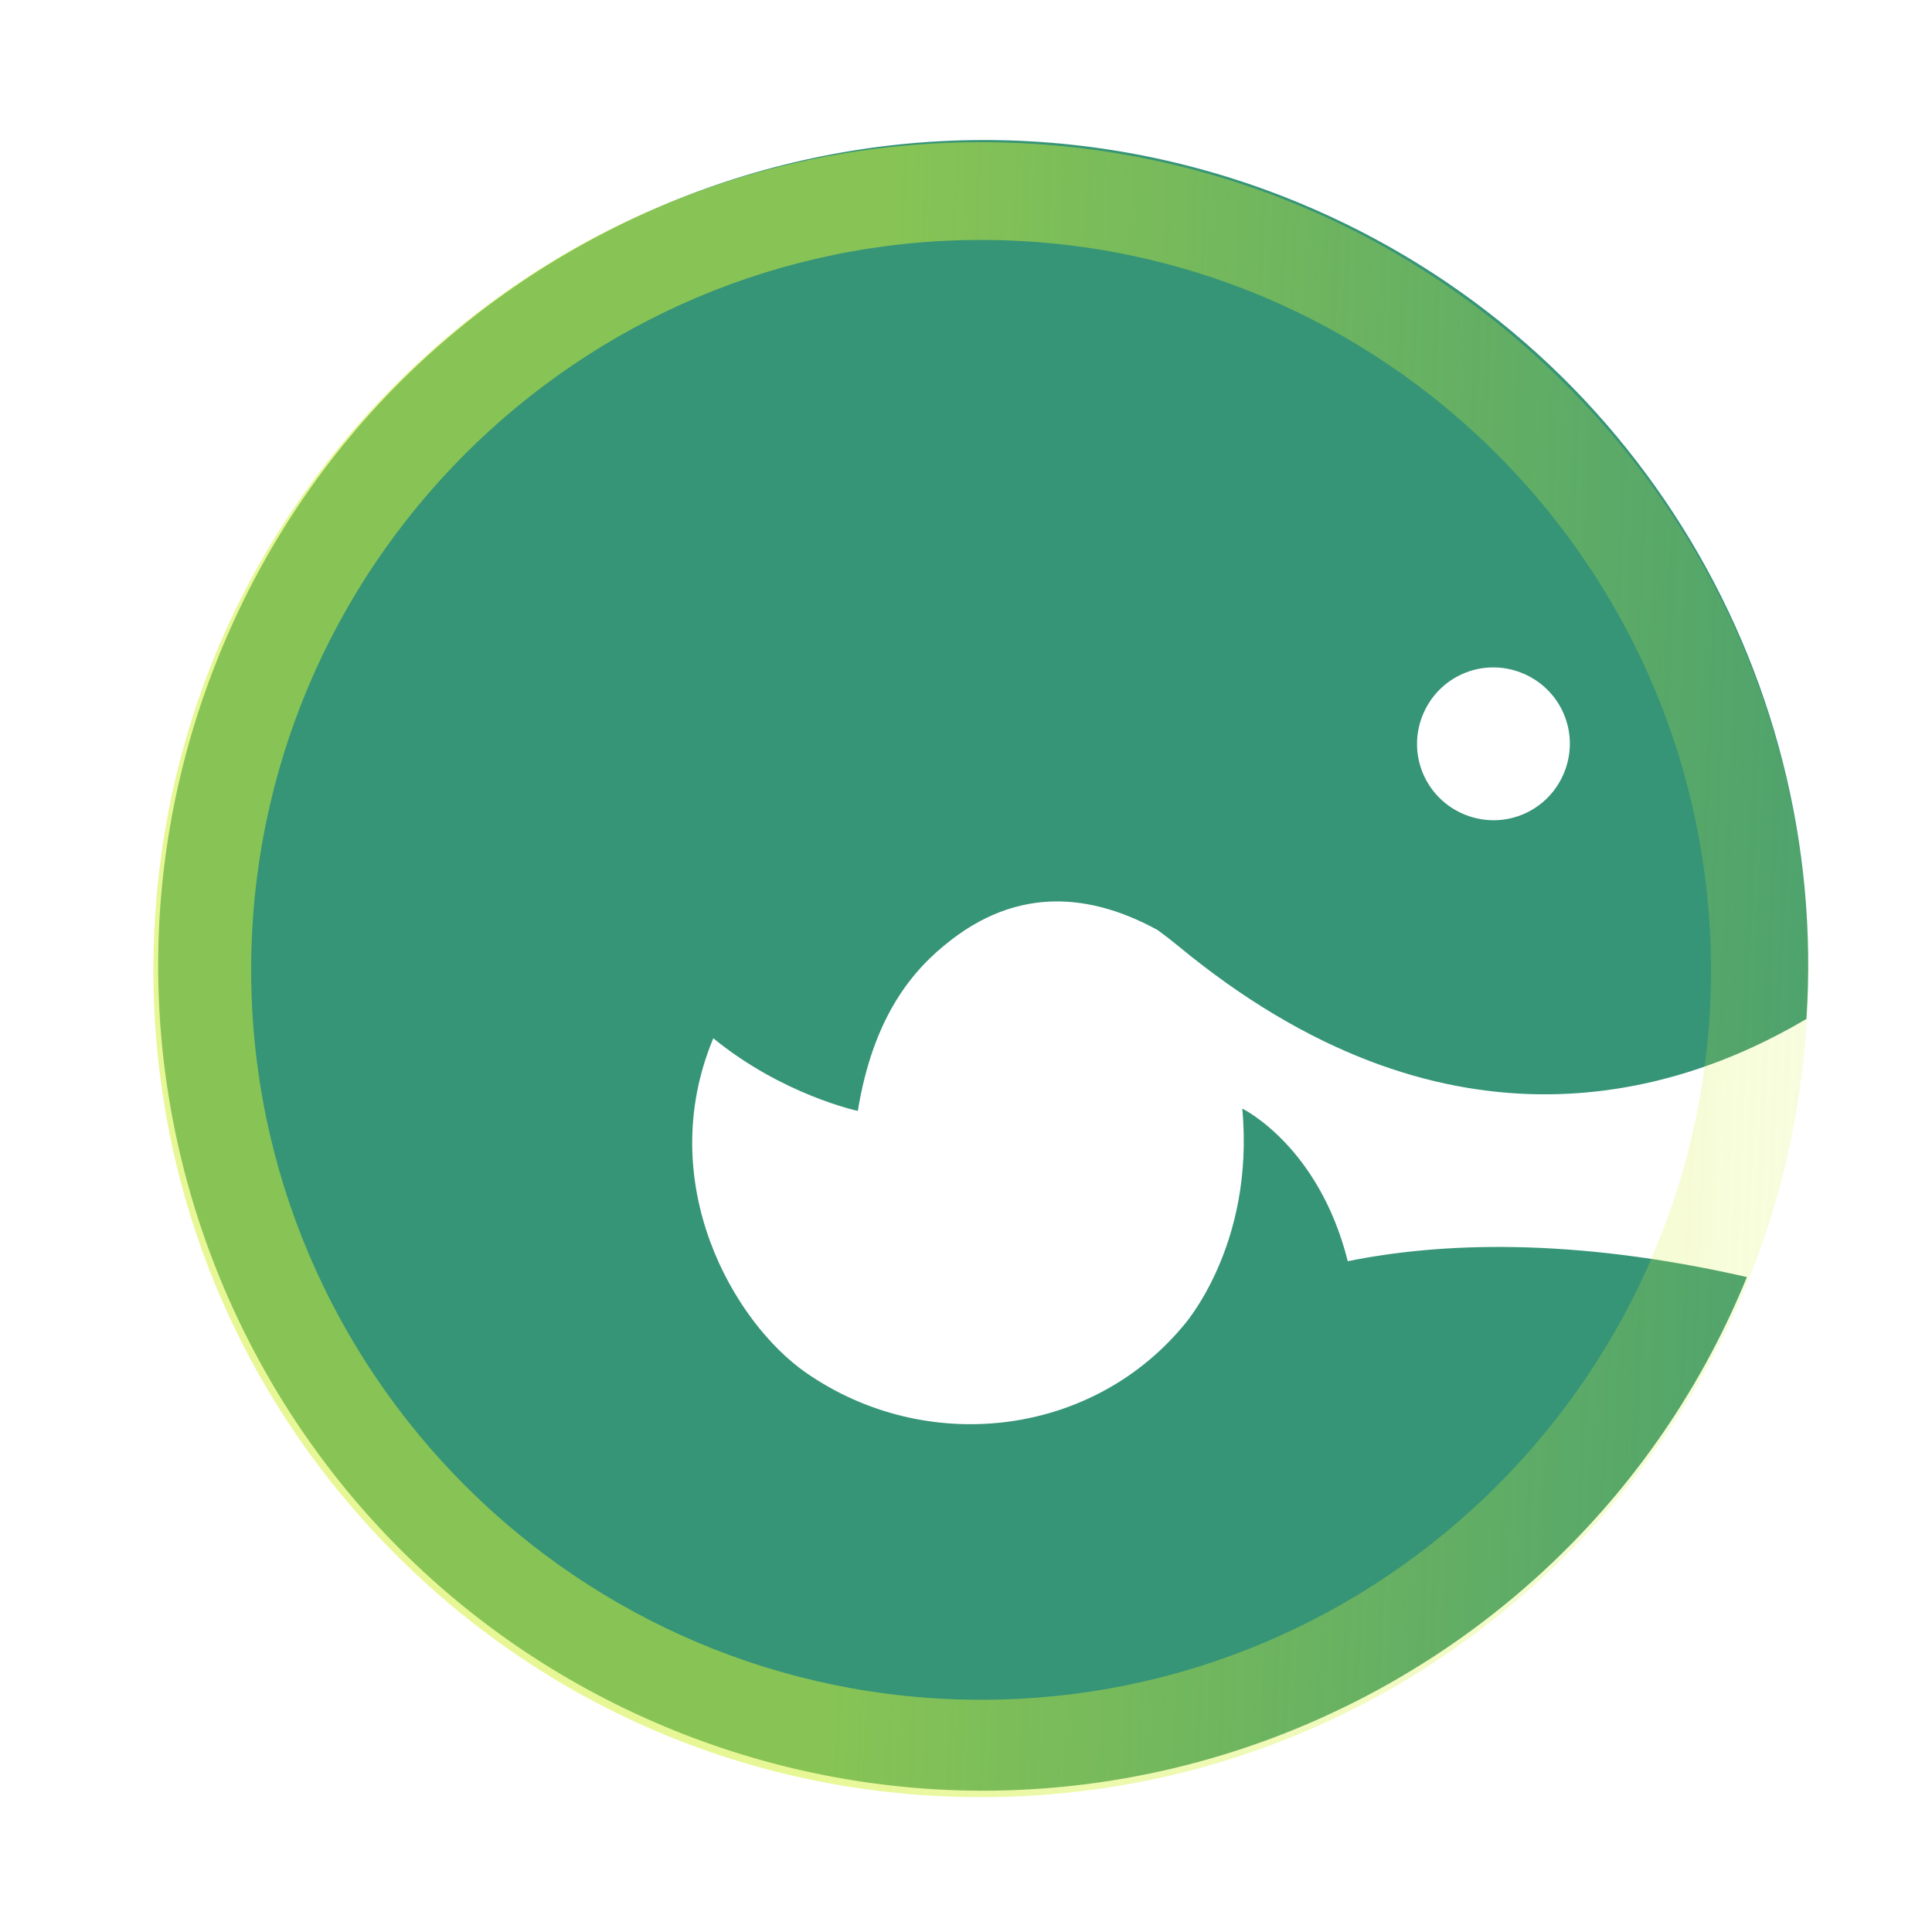
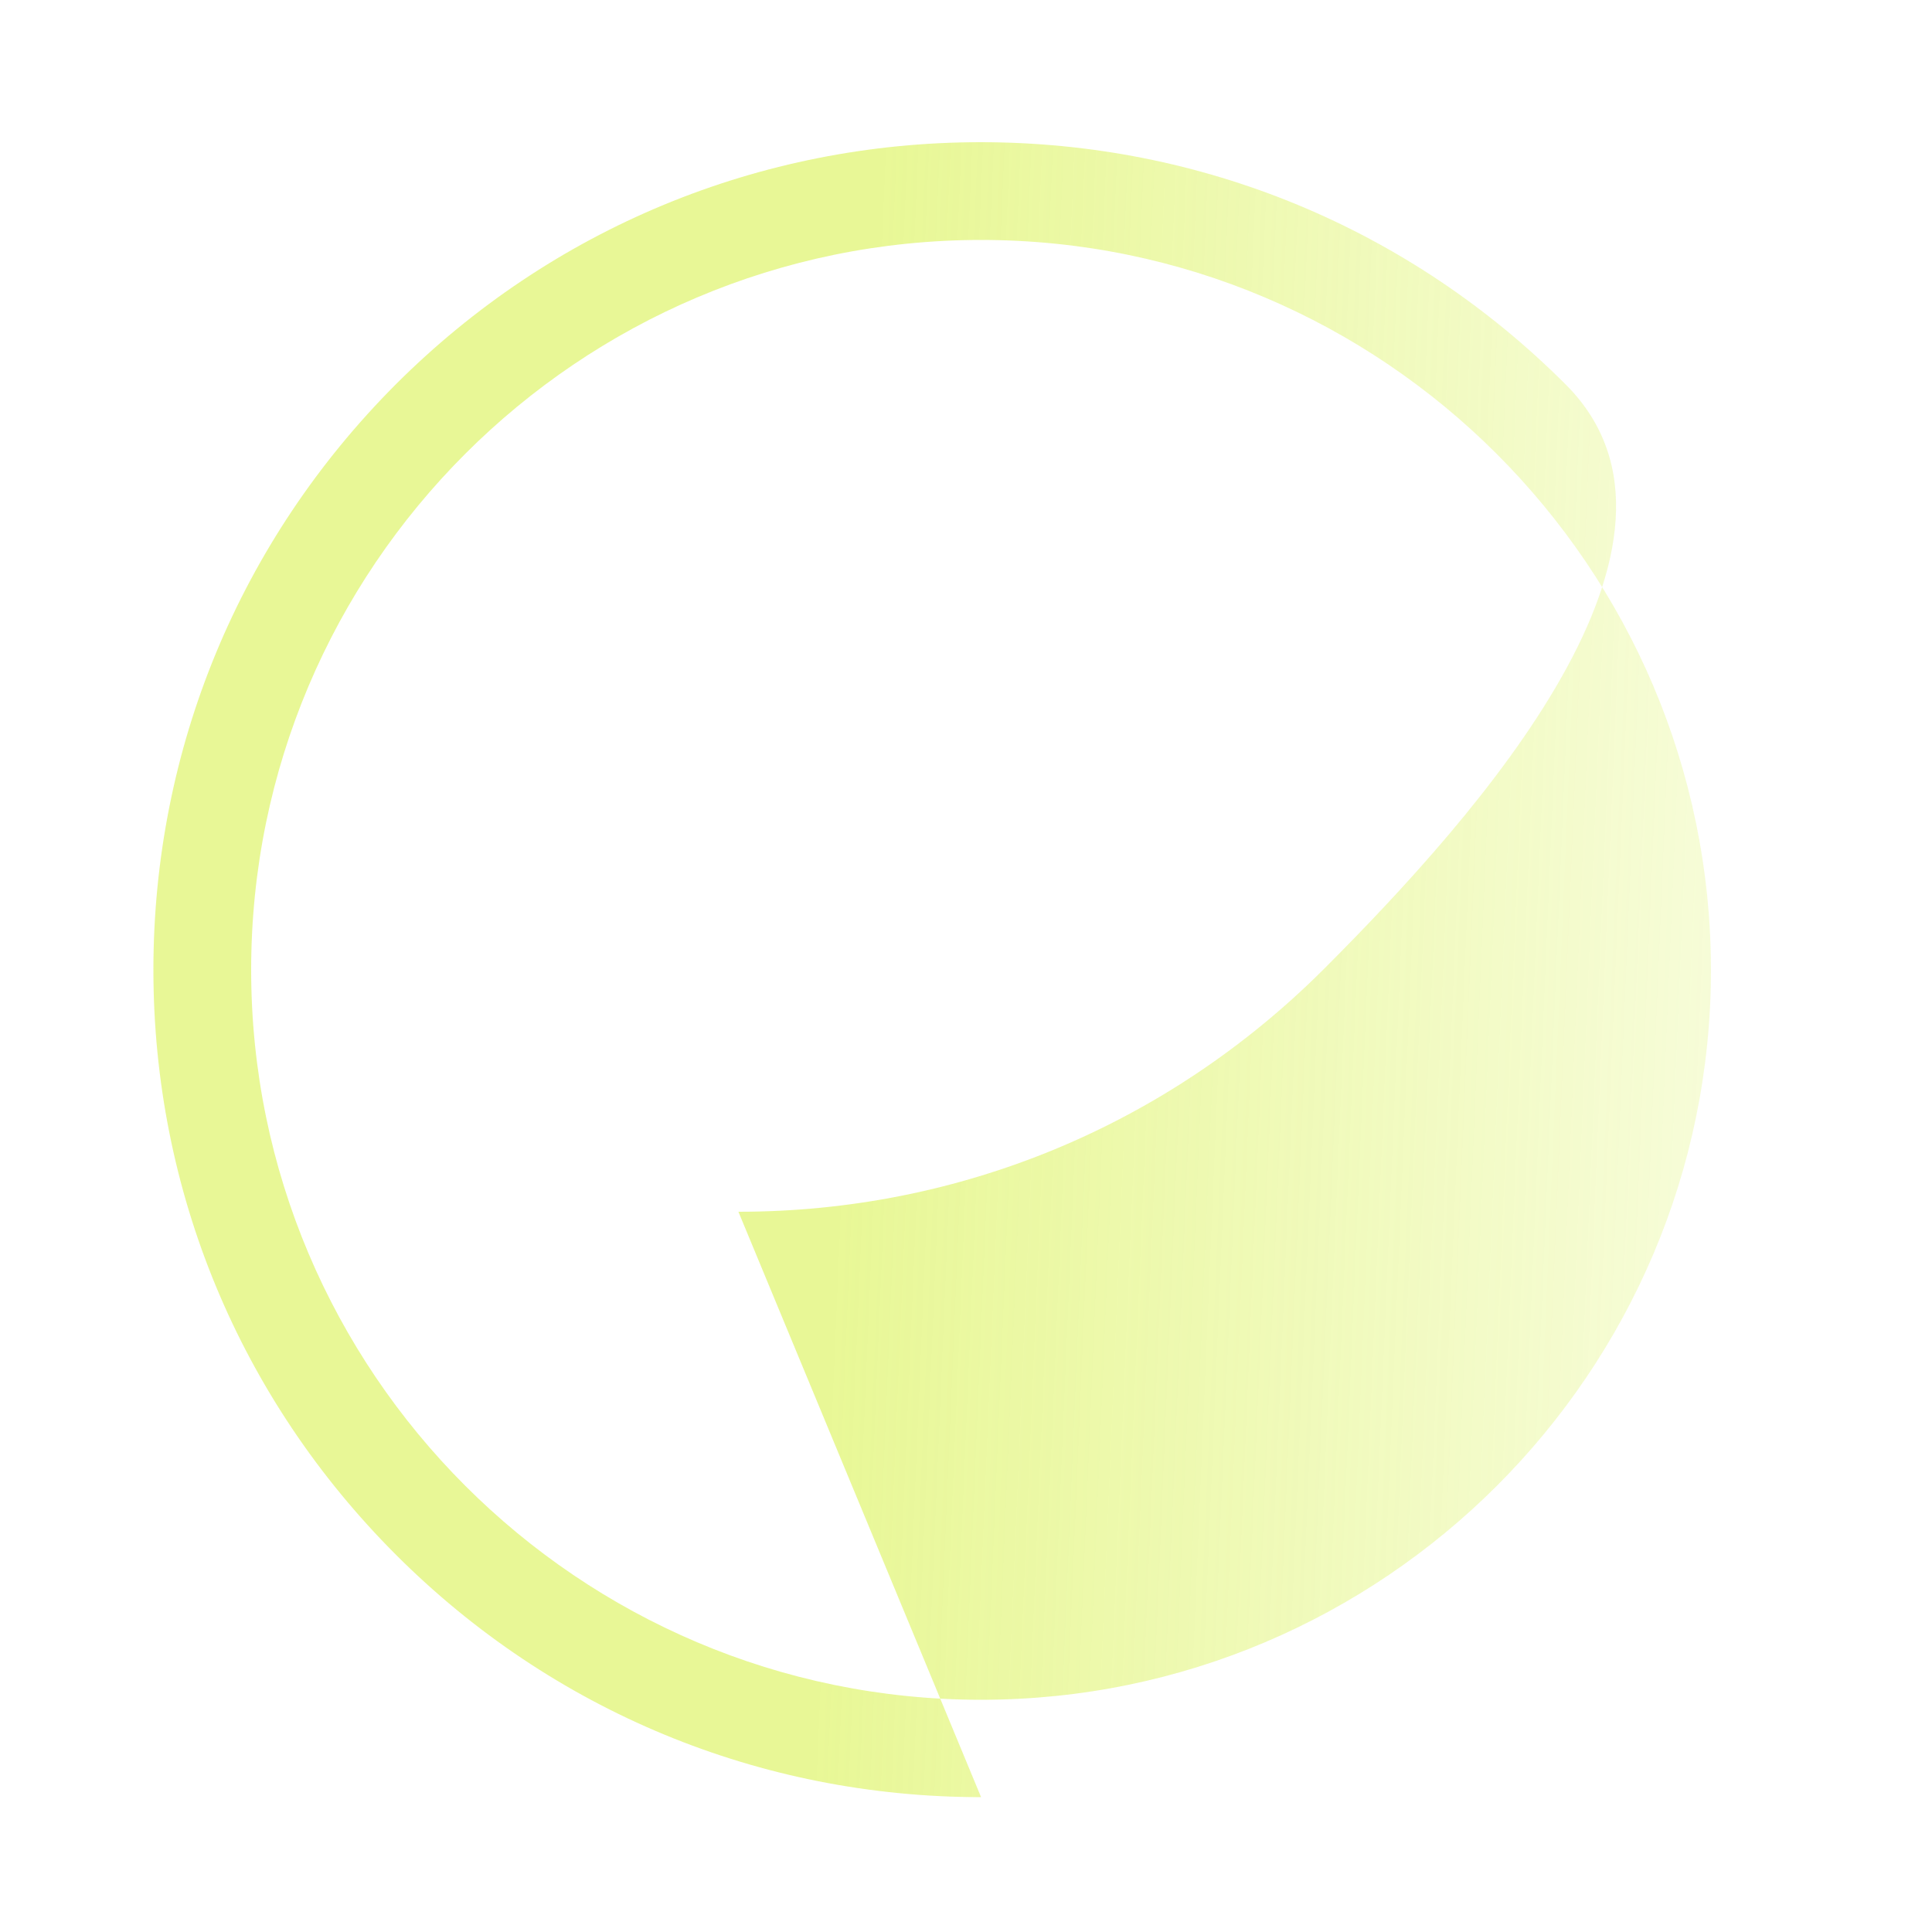
<svg xmlns="http://www.w3.org/2000/svg" viewBox="0 0 500 500" style="enable-background:new 0 0 500 500" xml:space="preserve">
-   <path d="M222 287.5c4-24.4 14.1-36.5 24.1-44.2 19.5-15.1 38.7-10.7 53.5-2.6 1.8 1.3 3.6 2.7 5.3 4.1 68 56.2 127.1 39.9 162.6 18.9 6-90.5-46.6-178.2-135.5-212.9C222.2 8.1 98.4 62.5 55.6 172.3 12.7 282.2 67.1 405.9 176.9 448.8c108.8 42.4 231.2-10.5 275.2-118.3-45.6-10.4-79.6-8.9-103.3-4.1-7.5-29.9-27.3-39.5-27.3-39.5 3.3 35.8-15.4 56.4-15.5 56.5-24.2 28.7-66.6 33.1-97.2 12-18.9-13-39.8-49.2-24.2-86.7 18 14.7 37.4 18.8 37.4 18.8zm146.1-102.2c4-10.2 15.4-15.2 25.6-11.2s15.2 15.4 11.2 25.6c-4 10.2-15.4 15.2-25.6 11.2-10.2-4-15.2-15.4-11.2-25.6z" style="fill:#369477" />
  <g style="opacity:.52">
    <linearGradient id="a" gradientUnits="userSpaceOnUse" x1="39.887" y1="241.853" x2="467.819" y2="260.058">
      <stop offset=".42" style="stop-color:#d3f035" />
      <stop offset="1" style="stop-color:#d3f035;stop-opacity:.3" />
    </linearGradient>
-     <path d="M253.9 465.1c-57.2 0-111-22.3-151.4-62.7C62 361.9 39.7 308.2 39.7 251S62 140 102.4 99.5c40.4-40.4 94.2-62.7 151.4-62.7s111 22.3 151.4 62.7C445.7 140 468 193.8 468 251s-22.3 111-62.7 151.4c-40.5 40.4-94.2 62.7-151.4 62.7zm0-403C149.7 62.1 65 146.8 65 251c0 104.1 84.7 188.9 188.9 188.9 104.1 0 188.9-84.7 188.9-188.9-.1-104.2-84.8-188.9-188.9-188.9z" style="fill:url(#a)" />
+     <path d="M253.9 465.1c-57.2 0-111-22.3-151.4-62.7C62 361.9 39.7 308.2 39.7 251S62 140 102.4 99.5c40.4-40.4 94.2-62.7 151.4-62.7s111 22.3 151.4 62.7s-22.3 111-62.7 151.4c-40.5 40.4-94.2 62.7-151.4 62.7zm0-403C149.7 62.1 65 146.8 65 251c0 104.1 84.7 188.9 188.9 188.9 104.1 0 188.9-84.7 188.9-188.9-.1-104.2-84.8-188.9-188.9-188.9z" style="fill:url(#a)" />
  </g>
</svg>